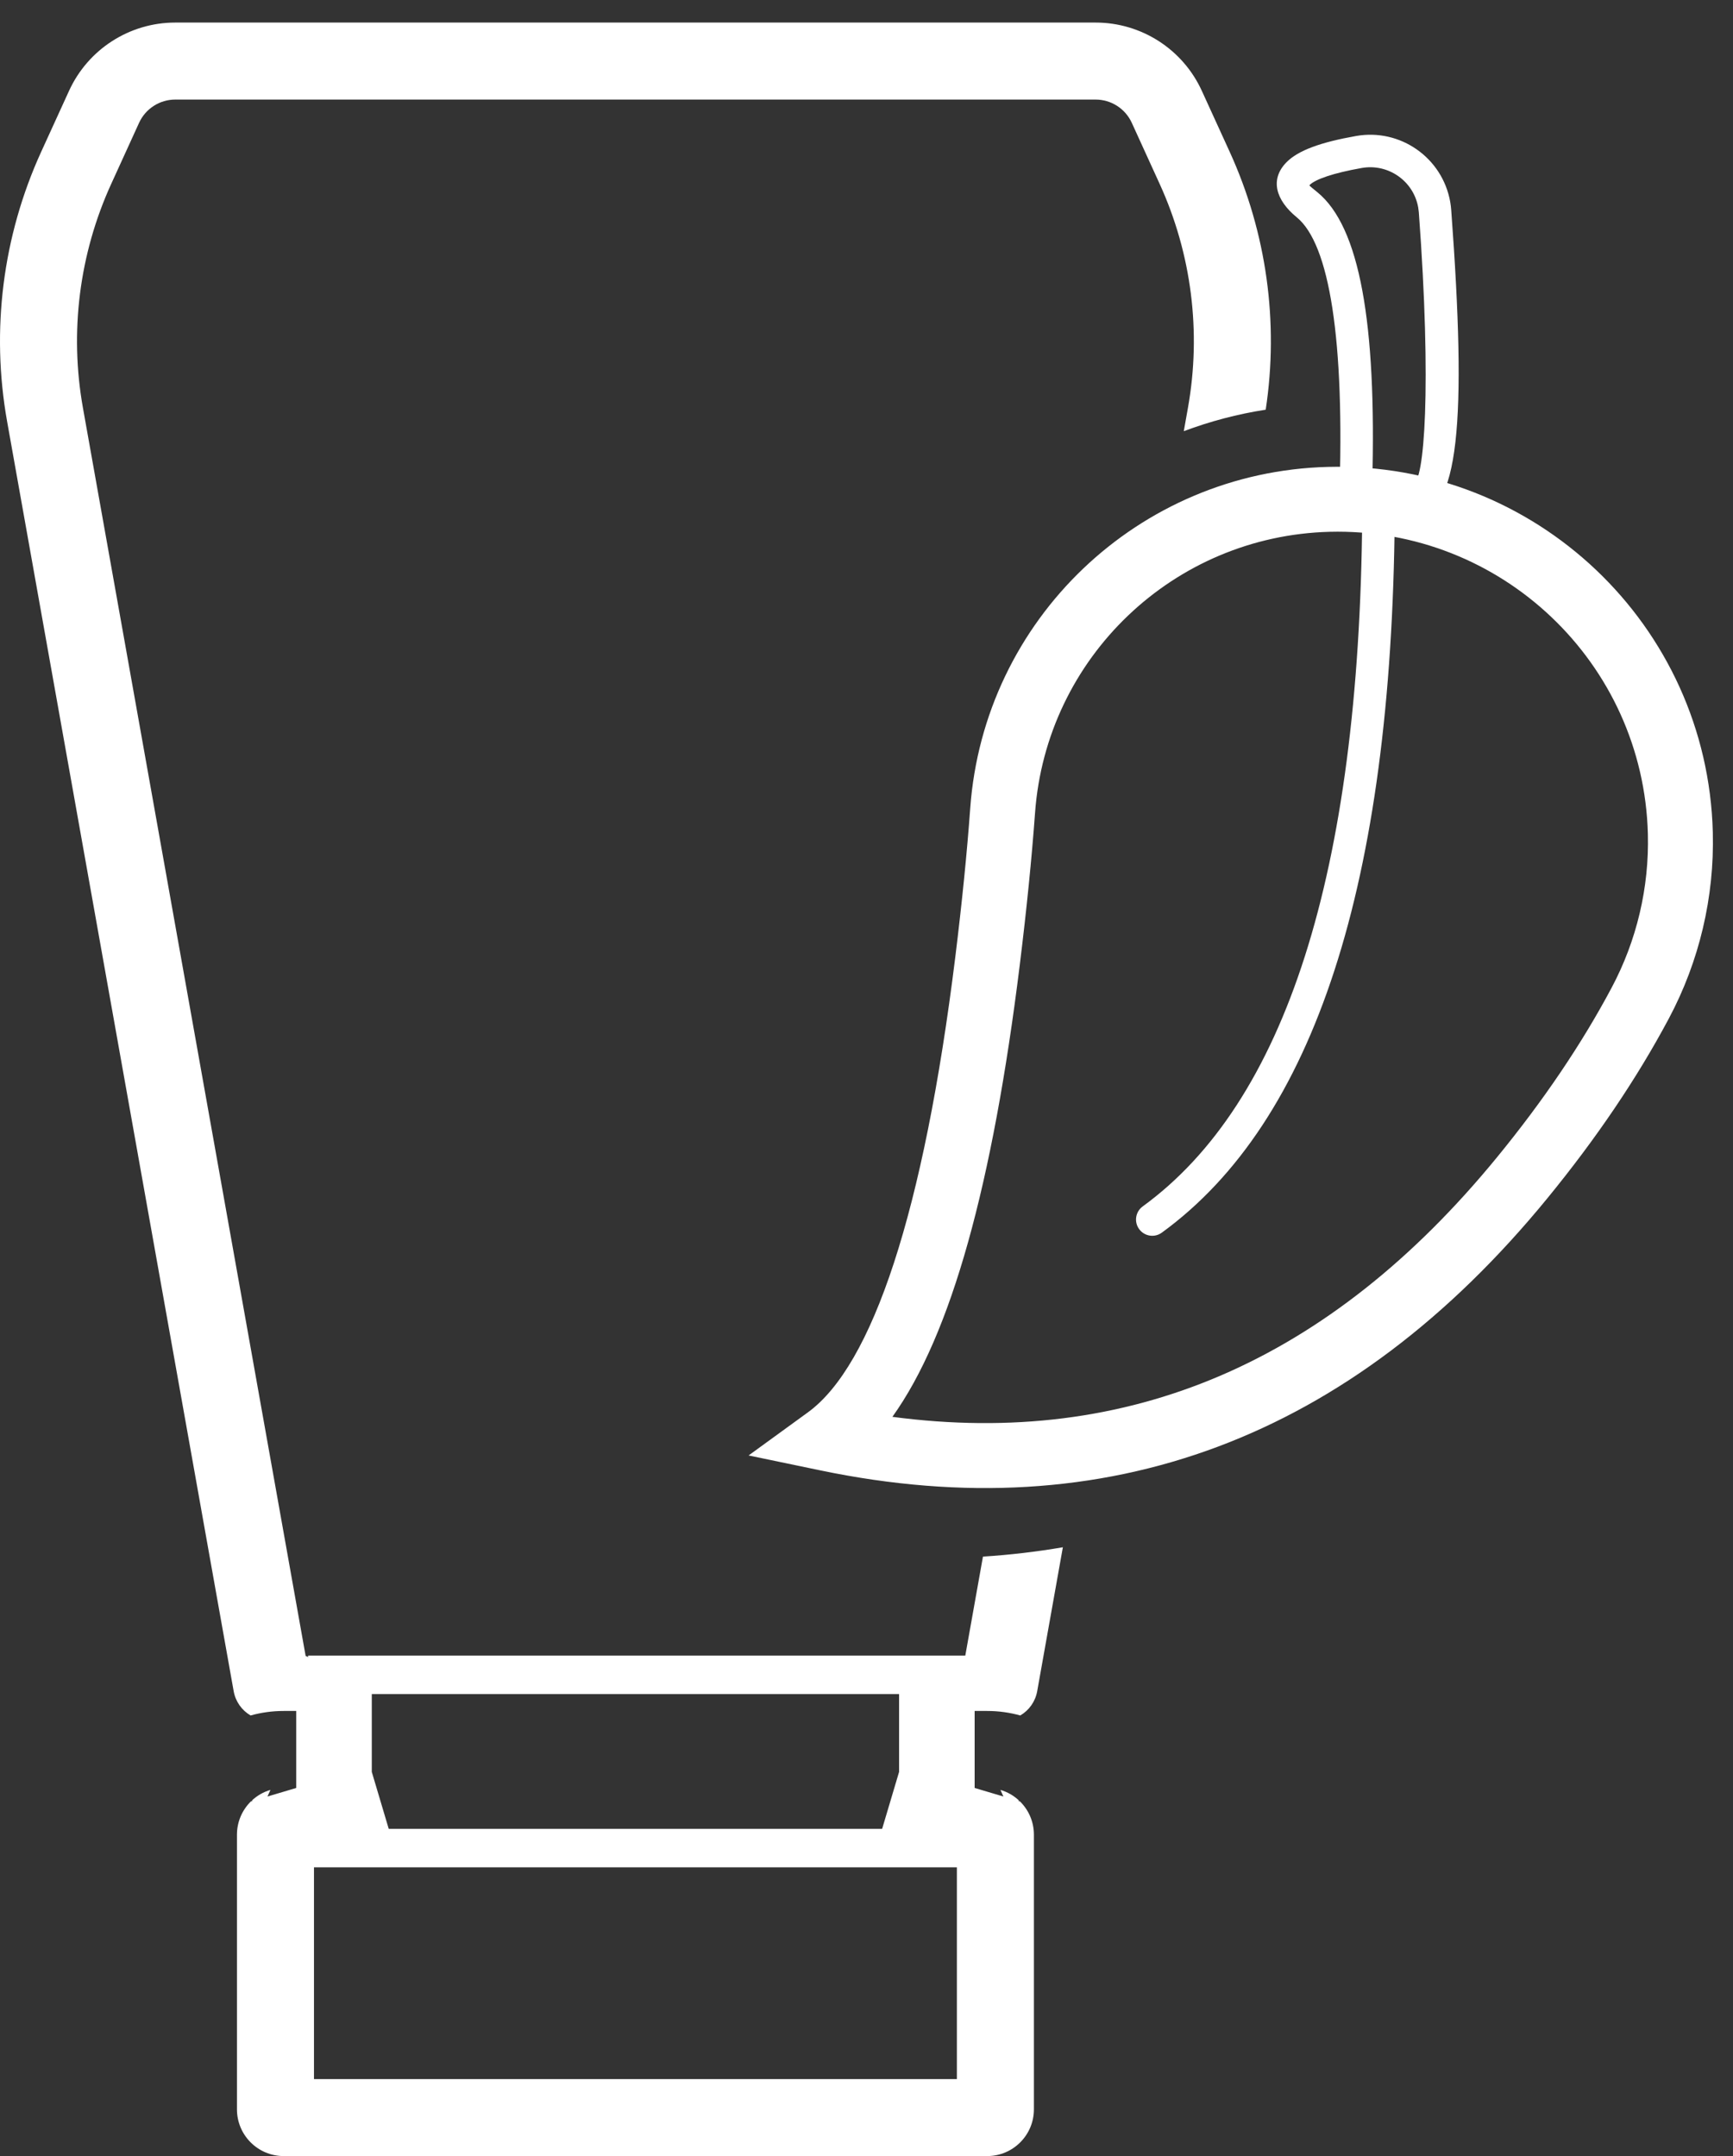
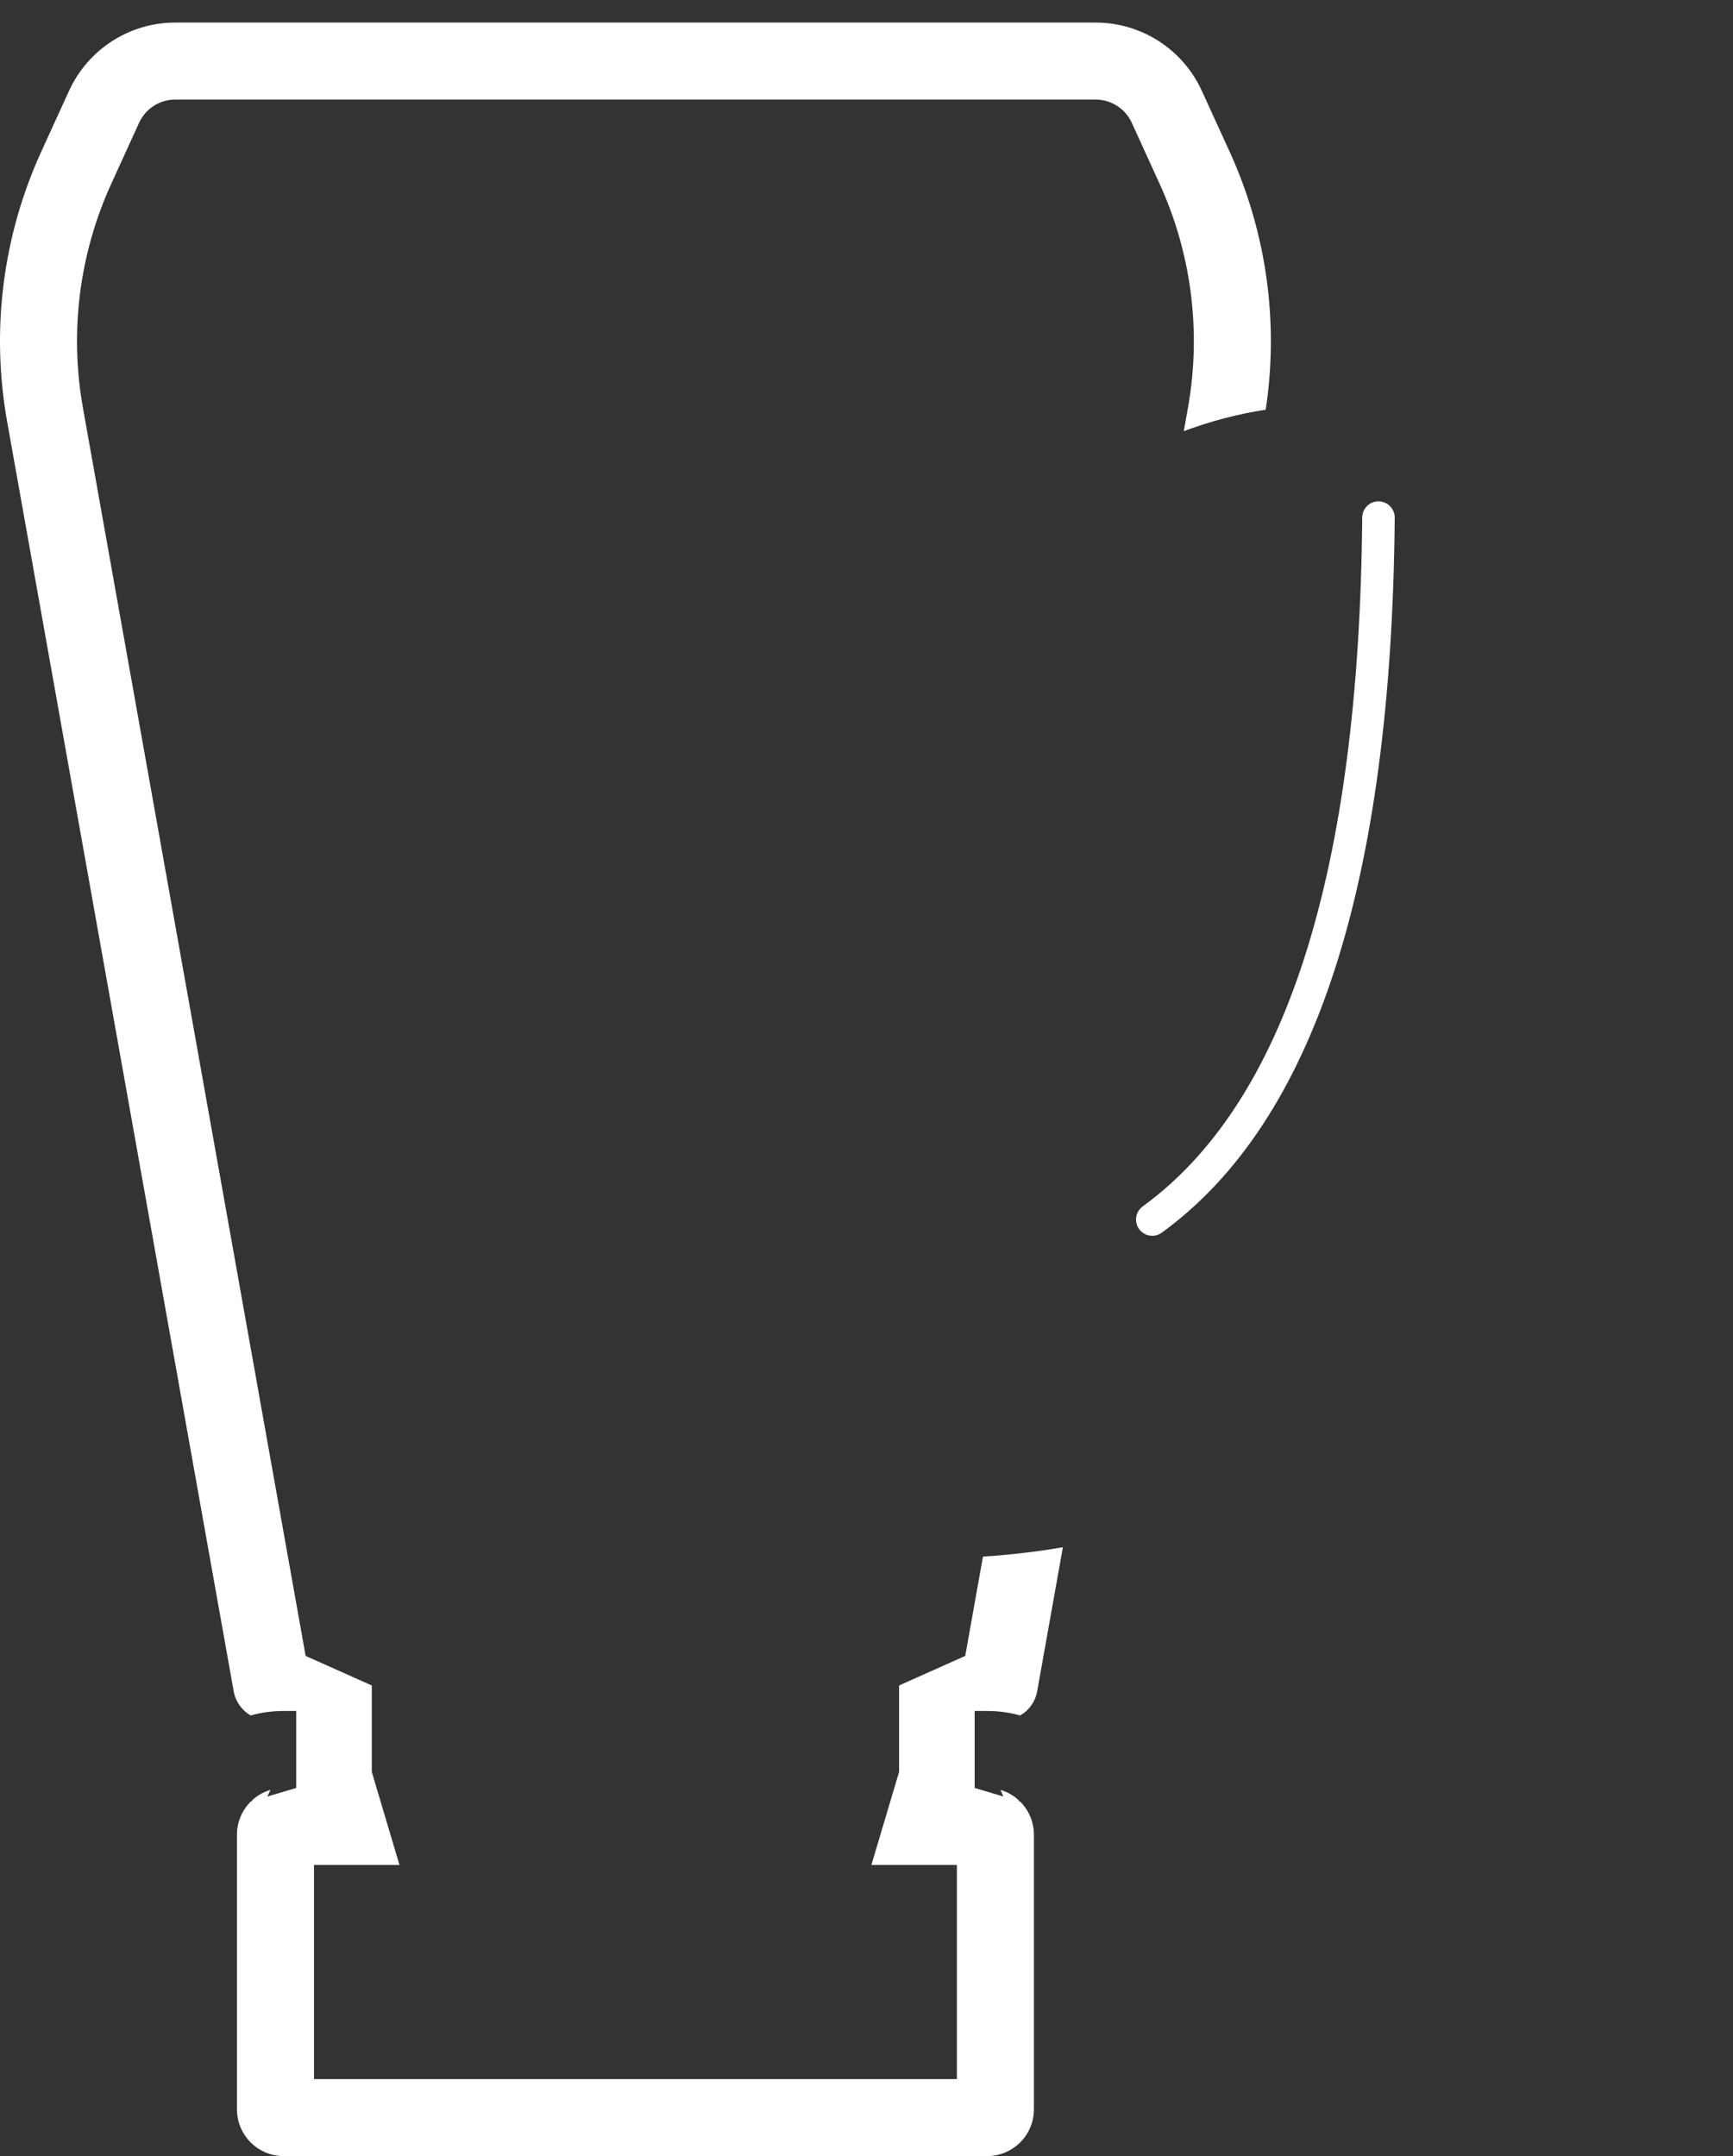
<svg xmlns="http://www.w3.org/2000/svg" width="45" height="56" viewBox="0 0 45 56">
  <rect x="0" y="0" width="45" height="56" fill="#333333" stroke="none" />
  <g fill="#FFF" transform="translate(0 .586)">
-     <polygon points="8 43.414 8 42.414 25.269 42.414 25.269 43.414" />
-     <polygon points="8 47.914 8 46.914 25.269 46.914 25.269 47.914" />
    <path d="M25.524,39.844 C26.226,39.799 26.918,39.718 27.599,39.601 L26.932,43.342 C26.884,43.607 26.723,43.836 26.493,43.97 C26.219,43.894 25.931,43.853 25.633,43.853 L25.308,43.853 L25.308,45.853 L26.486,46.203 C26.709,46.423 26.847,46.729 26.847,47.067 L26.847,54.2 C26.847,54.87 26.304,55.414 25.633,55.414 L7.367,55.414 C6.696,55.414 6.153,54.87 6.153,54.2 L6.153,47.067 C6.153,46.729 6.291,46.423 6.514,46.203 L7.692,45.853 L7.692,43.853 L7.367,43.853 C7.069,43.853 6.781,43.894 6.507,43.97 C6.277,43.836 6.116,43.607 6.068,43.342 L0.184,10.357 C-0.238,7.989 0.07,5.548 1.068,3.36 L1.792,1.775 C2.285,0.694 3.363,8.62628439e-15 4.551,8.62628439e-15 L16.579,8.62628439e-15 L28.449,0 C29.637,0 30.715,0.694 31.208,1.775 L31.932,3.36 C32.888,5.456 33.211,7.782 32.866,10.055 C32.13,10.169 31.418,10.358 30.739,10.613 L30.847,10.005 C31.198,8.037 30.942,6.009 30.112,4.19 L29.389,2.605 C29.221,2.236 28.853,2 28.449,2 L4.551,2 C4.147,2 3.779,2.236 3.611,2.605 L2.888,4.19 C2.058,6.009 1.802,8.037 2.153,10.005 L7.936,42.423 L9.654,43.191 L9.654,45.436 L10.373,47.853 L8.153,47.853 L8.153,53.414 L24.847,53.414 L24.847,47.853 L22.627,47.853 L23.346,45.436 L23.346,43.191 L25.064,42.423 L25.524,39.844 Z M26.461,46.18 L26.161,46.314 L25.978,45.903 C26.161,45.957 26.326,46.053 26.461,46.18 Z M7.022,45.903 L6.839,46.314 L6.539,46.18 C6.674,46.053 6.839,45.957 7.022,45.903 Z" />
    <g transform="translate(12.996 2.914)">
-       <path d="M22.663,33.518 C21.494,34.73 20.031,35.619 18.417,36.098 C13.256,37.629 7.832,34.686 6.301,29.525 C4.903,24.81 7.31,19.804 11.865,17.952 C12.939,17.515 14.122,16.995 15.412,16.393 C21.477,13.559 24.844,11.062 25.483,9.096 L26.072,7.285 L27.017,8.938 C30.789,15.534 30.485,22.291 26.13,29.073 C25.044,30.764 23.889,32.246 22.663,33.518 Z M16.126,17.921 C14.811,18.535 13.603,19.066 12.501,19.515 C8.749,21.04 6.767,25.163 7.918,29.046 C9.184,33.313 13.67,35.747 17.937,34.481 C19.272,34.085 20.482,33.35 21.448,32.347 C22.595,31.158 23.683,29.763 24.711,28.162 C28.428,22.372 28.943,16.736 26.272,11.146 C24.714,13.262 21.337,15.486 16.126,17.921 Z" transform="scale(1 -1) rotate(-72 -12.363 0)" />
      <path d="M21.08,9.712 C21.05,9.481 21.212,9.269 21.443,9.239 C21.674,9.208 21.886,9.371 21.917,9.602 C23.156,19.005 22.042,25.419 18.512,28.832 C18.345,28.994 18.078,28.99 17.916,28.822 C17.754,28.655 17.759,28.388 17.926,28.226 C21.217,25.043 22.289,18.876 21.08,9.712 Z" transform="rotate(8 20.101 19.093)" />
-       <path d="M23.692,9.065 C23.99,9.065 24.183,6.549 23.846,2.015 C23.842,1.973 23.837,1.931 23.83,1.889 C23.709,1.201 23.052,0.742 22.364,0.863 C21.617,0.995 21.155,1.159 21.011,1.305 C20.998,1.319 20.998,1.319 21.212,1.493 C22.311,2.39 22.751,4.888 22.636,9.065 L23.692,9.065 Z M21.779,9.472 C21.928,5.308 21.523,2.836 20.678,2.146 C20.13,1.698 19.973,1.159 20.409,0.715 C20.714,0.404 21.306,0.193 22.218,0.032 C23.365,-0.17 24.458,0.596 24.661,1.743 C24.673,1.812 24.682,1.882 24.687,1.953 C25.093,7.423 24.903,9.909 23.692,9.909 L21.763,9.909 L21.779,9.472 Z" />
    </g>
  </g>
</svg>